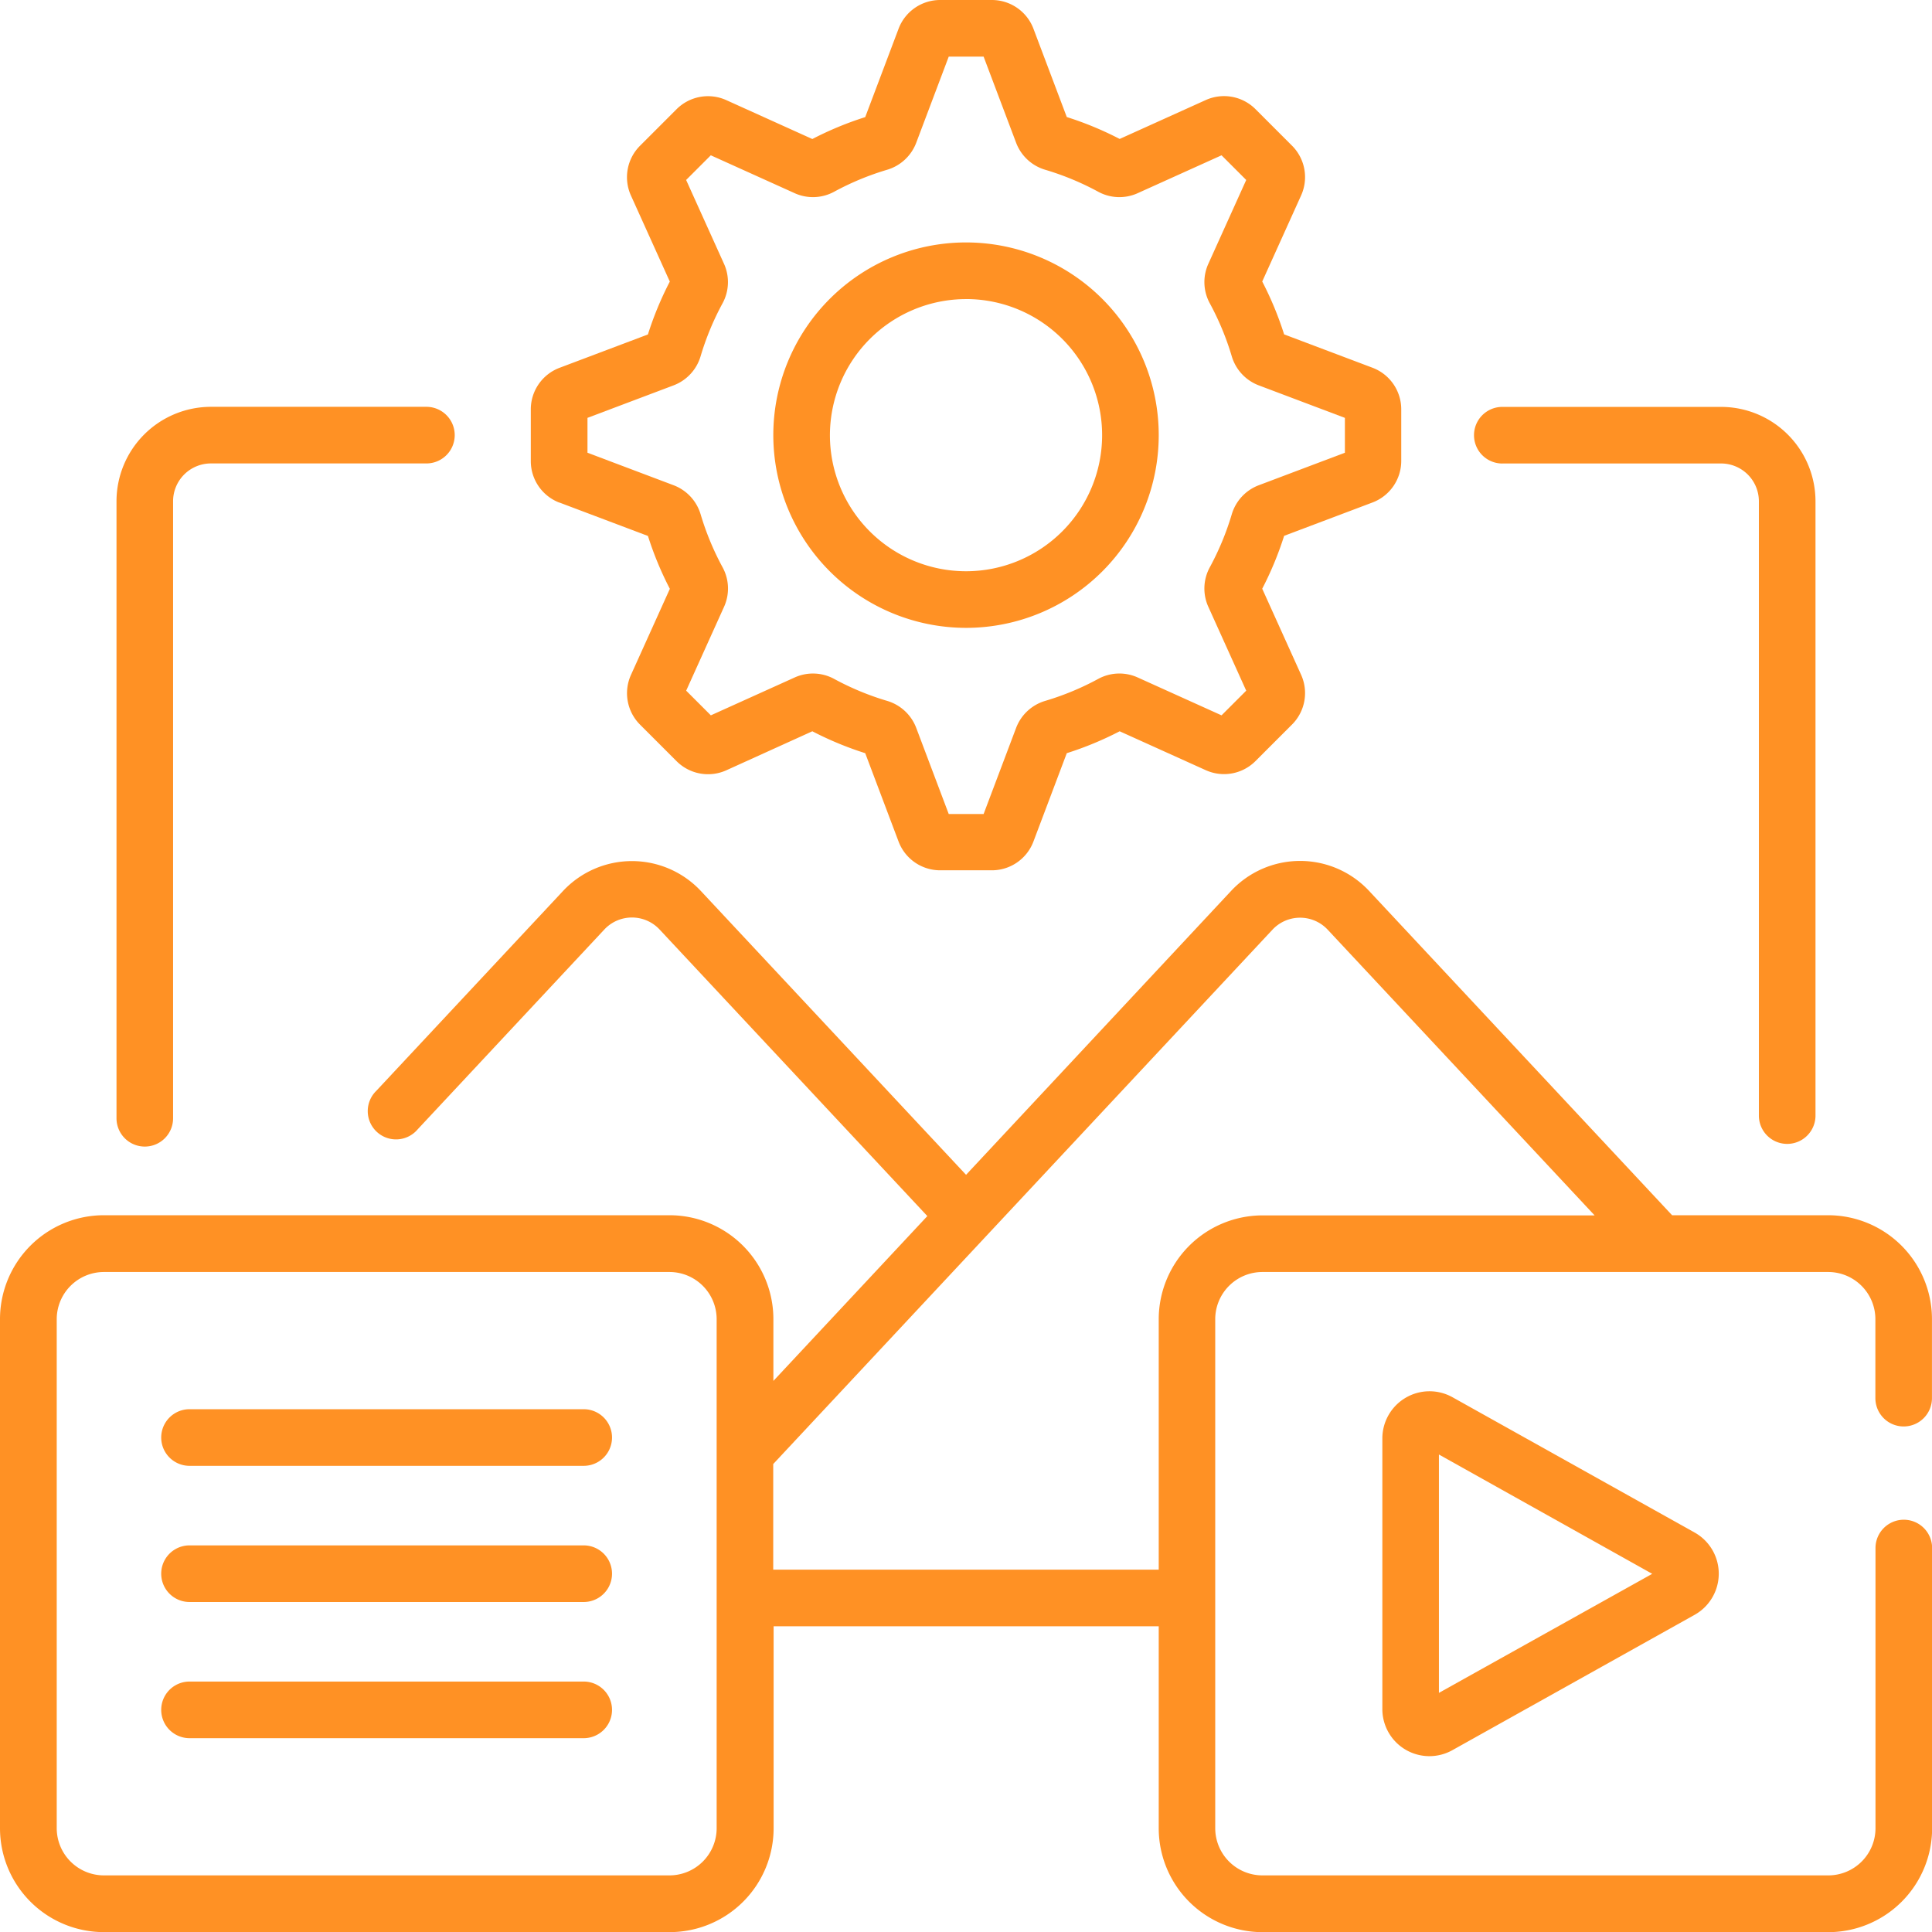
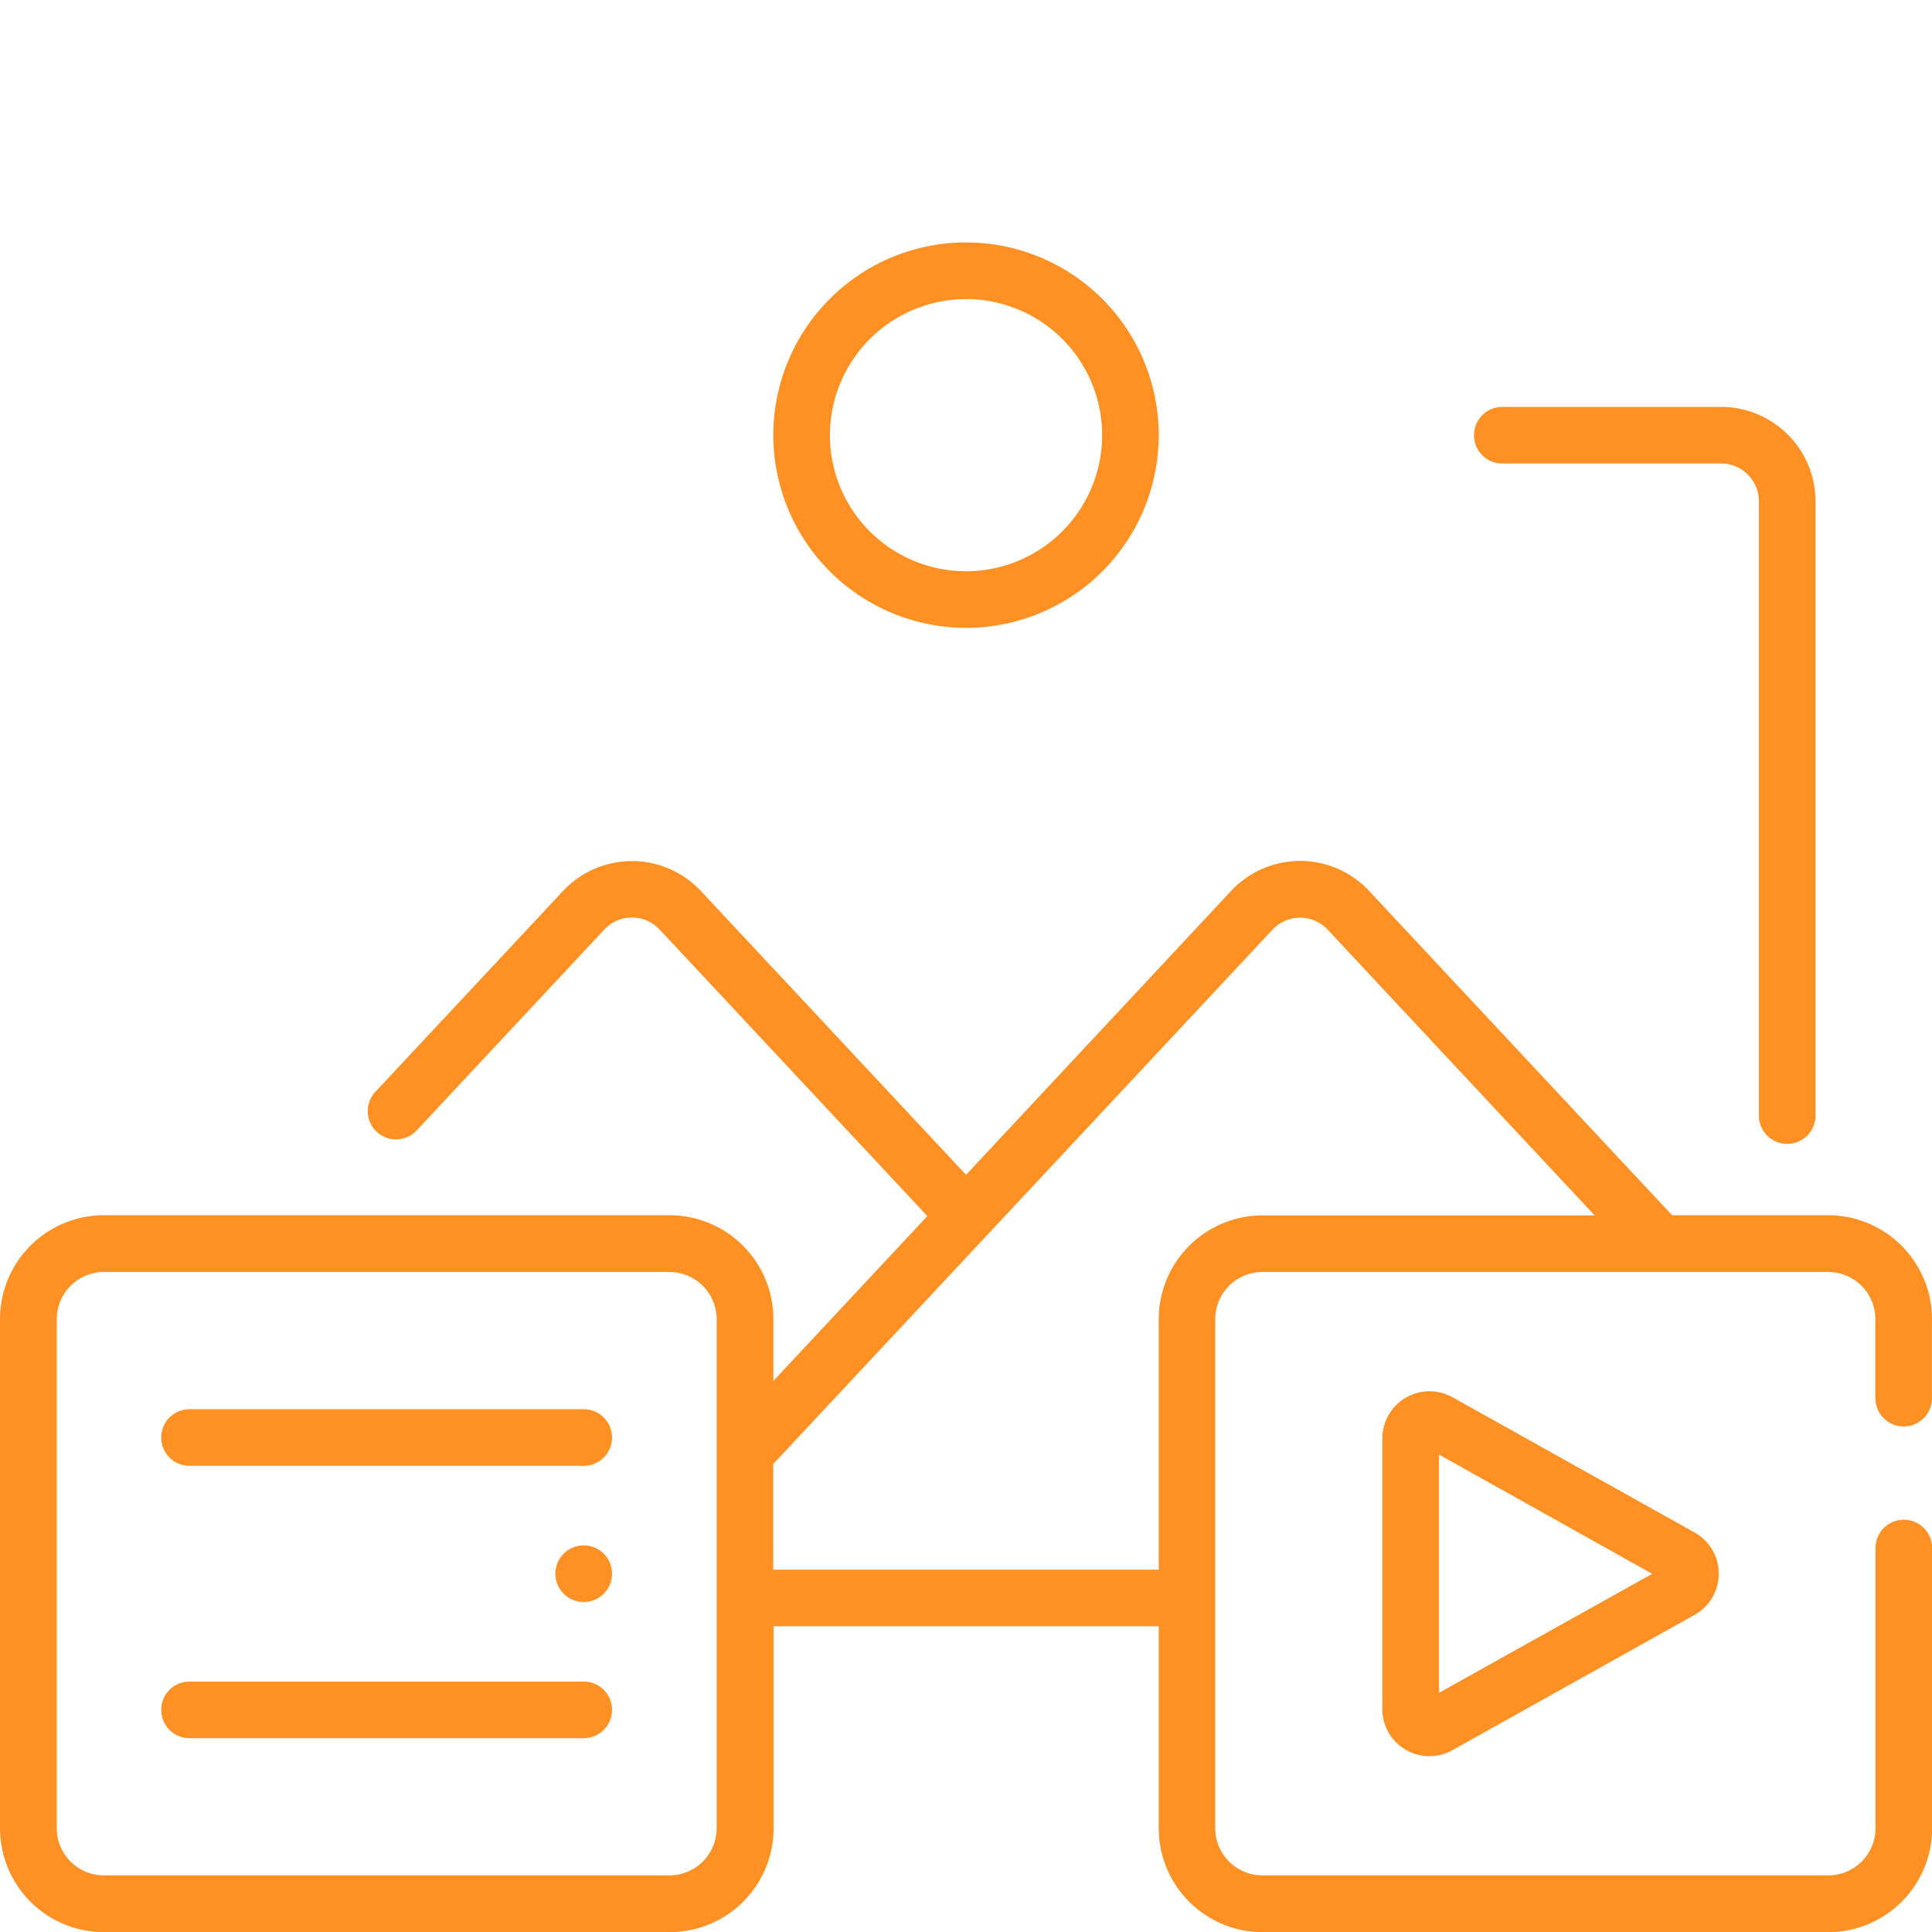
<svg xmlns="http://www.w3.org/2000/svg" width="50.197" height="50.197" viewBox="0 0 50.197 50.197">
  <g transform="translate(0 0)">
-     <path d="M31.612,127.043a.735.735,0,0,0,.735-.735V110.276a.983.983,0,0,1,.982-.982h5.6a.735.735,0,1,0,0-1.471h-5.6a2.455,2.455,0,0,0-2.452,2.452v16.032A.735.735,0,0,0,31.612,127.043Z" transform="translate(-27.85 -97.253)" fill="#ff9124" />
    <path d="M391.355,109.295h5.685a.983.983,0,0,1,.982.982v15.961a.735.735,0,1,0,1.471,0V110.277a2.455,2.455,0,0,0-2.452-2.452h-5.685a.735.735,0,0,0,0,1.471Z" transform="translate(-352.323 -97.253)" fill="#ff9124" />
    <path d="M209.941,74.272a5.007,5.007,0,1,0-5.007-5.007A5.012,5.012,0,0,0,209.941,74.272Zm0-8.543a3.536,3.536,0,1,1-3.536,3.536A3.54,3.54,0,0,1,209.941,65.73Z" transform="translate(-184.842 -57.959)" fill="#ff9124" />
-     <path d="M141.418,13.057l2.3.868a8.646,8.646,0,0,0,.569,1.374l-1.012,2.24a1.155,1.155,0,0,0,.235,1.286l.955.955a1.155,1.155,0,0,0,1.286.235L147.989,19a8.643,8.643,0,0,0,1.374.569l.868,2.3a1.155,1.155,0,0,0,1.075.743h1.351a1.155,1.155,0,0,0,1.075-.743l.868-2.3A8.64,8.64,0,0,0,155.974,19l2.24,1.012a1.154,1.154,0,0,0,1.286-.235l.955-.955a1.155,1.155,0,0,0,.235-1.286l-1.012-2.24a8.642,8.642,0,0,0,.569-1.374l2.3-.868a1.155,1.155,0,0,0,.743-1.075V10.631a1.155,1.155,0,0,0-.743-1.075l-2.3-.868a8.637,8.637,0,0,0-.569-1.374l1.012-2.24a1.155,1.155,0,0,0-.235-1.286l-.955-.955a1.155,1.155,0,0,0-1.286-.235l-2.24,1.012a8.632,8.632,0,0,0-1.374-.569l-.868-2.3A1.155,1.155,0,0,0,152.657,0h-1.351a1.155,1.155,0,0,0-1.075.743l-.868,2.3a8.645,8.645,0,0,0-1.374.569L145.75,2.6a1.155,1.155,0,0,0-1.286.235l-.955.955a1.155,1.155,0,0,0-.235,1.286l1.012,2.24a8.64,8.64,0,0,0-.569,1.374l-2.3.868a1.155,1.155,0,0,0-.743,1.075v1.351a1.155,1.155,0,0,0,.743,1.075Zm.728-2.2,2.239-.845a1.161,1.161,0,0,0,.7-.753,7.164,7.164,0,0,1,.572-1.38,1.152,1.152,0,0,0,.04-1.018l-.987-2.185.641-.641,2.185.987a1.152,1.152,0,0,0,1.019-.04,7.16,7.16,0,0,1,1.38-.572,1.161,1.161,0,0,0,.753-.7l.845-2.239h.906l.845,2.239a1.16,1.16,0,0,0,.753.7,7.168,7.168,0,0,1,1.38.572,1.151,1.151,0,0,0,1.019.04l2.185-.987.641.641-.987,2.185a1.152,1.152,0,0,0,.04,1.018,7.164,7.164,0,0,1,.572,1.38,1.161,1.161,0,0,0,.7.753l2.239.845v.906l-2.239.845a1.161,1.161,0,0,0-.7.753,7.163,7.163,0,0,1-.572,1.38,1.152,1.152,0,0,0-.04,1.019l.987,2.185-.641.641-2.185-.987a1.152,1.152,0,0,0-1.019.04,7.159,7.159,0,0,1-1.38.572,1.161,1.161,0,0,0-.753.7l-.845,2.239h-.906l-.845-2.239a1.161,1.161,0,0,0-.753-.7,7.162,7.162,0,0,1-1.38-.572,1.152,1.152,0,0,0-1.018-.04l-2.185.987-.641-.641.987-2.185a1.152,1.152,0,0,0-.04-1.019,7.168,7.168,0,0,1-.572-1.38,1.161,1.161,0,0,0-.7-.753l-2.239-.845v-.906Z" transform="translate(-126.883 0)" fill="#ff9124" />
    <path d="M49.461,242.888a.735.735,0,0,0,.735-.735V240.1a2.7,2.7,0,0,0-2.7-2.7H43.444l-7.873-8.427a2.452,2.452,0,0,0-3.584,0L25.1,236.35l-6.889-7.373a2.452,2.452,0,0,0-3.584,0l-4.85,5.191a.735.735,0,1,0,1.075,1l4.85-5.192a.982.982,0,0,1,1.435,0l6.957,7.446-4,4.283V240.1a2.7,2.7,0,0,0-2.7-2.7H2.7A2.7,2.7,0,0,0,0,240.1v13.226a2.7,2.7,0,0,0,2.7,2.7h14.7a2.7,2.7,0,0,0,2.7-2.7V248.08H30.106v5.247a2.7,2.7,0,0,0,2.7,2.7H47.5a2.7,2.7,0,0,0,2.7-2.7v-7.28a.735.735,0,0,0-1.471,0v7.28a1.227,1.227,0,0,1-1.226,1.225H32.8a1.227,1.227,0,0,1-1.226-1.225V240.1a1.227,1.227,0,0,1,1.226-1.225H47.5a1.227,1.227,0,0,1,1.226,1.225v2.052A.735.735,0,0,0,49.461,242.888ZM18.62,253.327a1.227,1.227,0,0,1-1.226,1.225H2.7a1.227,1.227,0,0,1-1.226-1.225V240.1A1.227,1.227,0,0,1,2.7,238.875h14.7A1.227,1.227,0,0,1,18.62,240.1ZM30.106,240.1v6.509H20.09v-2.745l12.971-13.883a.982.982,0,0,1,1.435,0l6.935,7.423H32.8A2.7,2.7,0,0,0,30.106,240.1Z" transform="translate(0 -205.826)" fill="#ff9124" />
    <path d="M368.162,368.841a1.226,1.226,0,0,0-1.823,1.07v7.028a1.223,1.223,0,0,0,1.823,1.07l6.289-3.514a1.225,1.225,0,0,0,0-2.14Zm-.353,7.681v-6.193l5.542,3.1Z" transform="translate(-330.423 -332.538)" fill="#ff9124" />
    <path d="M53.707,373.46H43.465a.735.735,0,1,0,0,1.471H53.707a.735.735,0,0,0,0-1.471Z" transform="translate(-38.541 -336.846)" fill="#ff9124" />
-     <path d="M53.707,409.546H43.465a.735.735,0,1,0,0,1.471H53.707a.735.735,0,1,0,0-1.471Z" transform="translate(-38.541 -369.394)" fill="#ff9124" />
+     <path d="M53.707,409.546a.735.735,0,1,0,0,1.471H53.707a.735.735,0,1,0,0-1.471Z" transform="translate(-38.541 -369.394)" fill="#ff9124" />
    <path d="M53.707,445.632H43.465a.735.735,0,1,0,0,1.471H53.707a.735.735,0,1,0,0-1.471Z" transform="translate(-38.541 -401.942)" fill="#ff9124" />
  </g>
</svg>